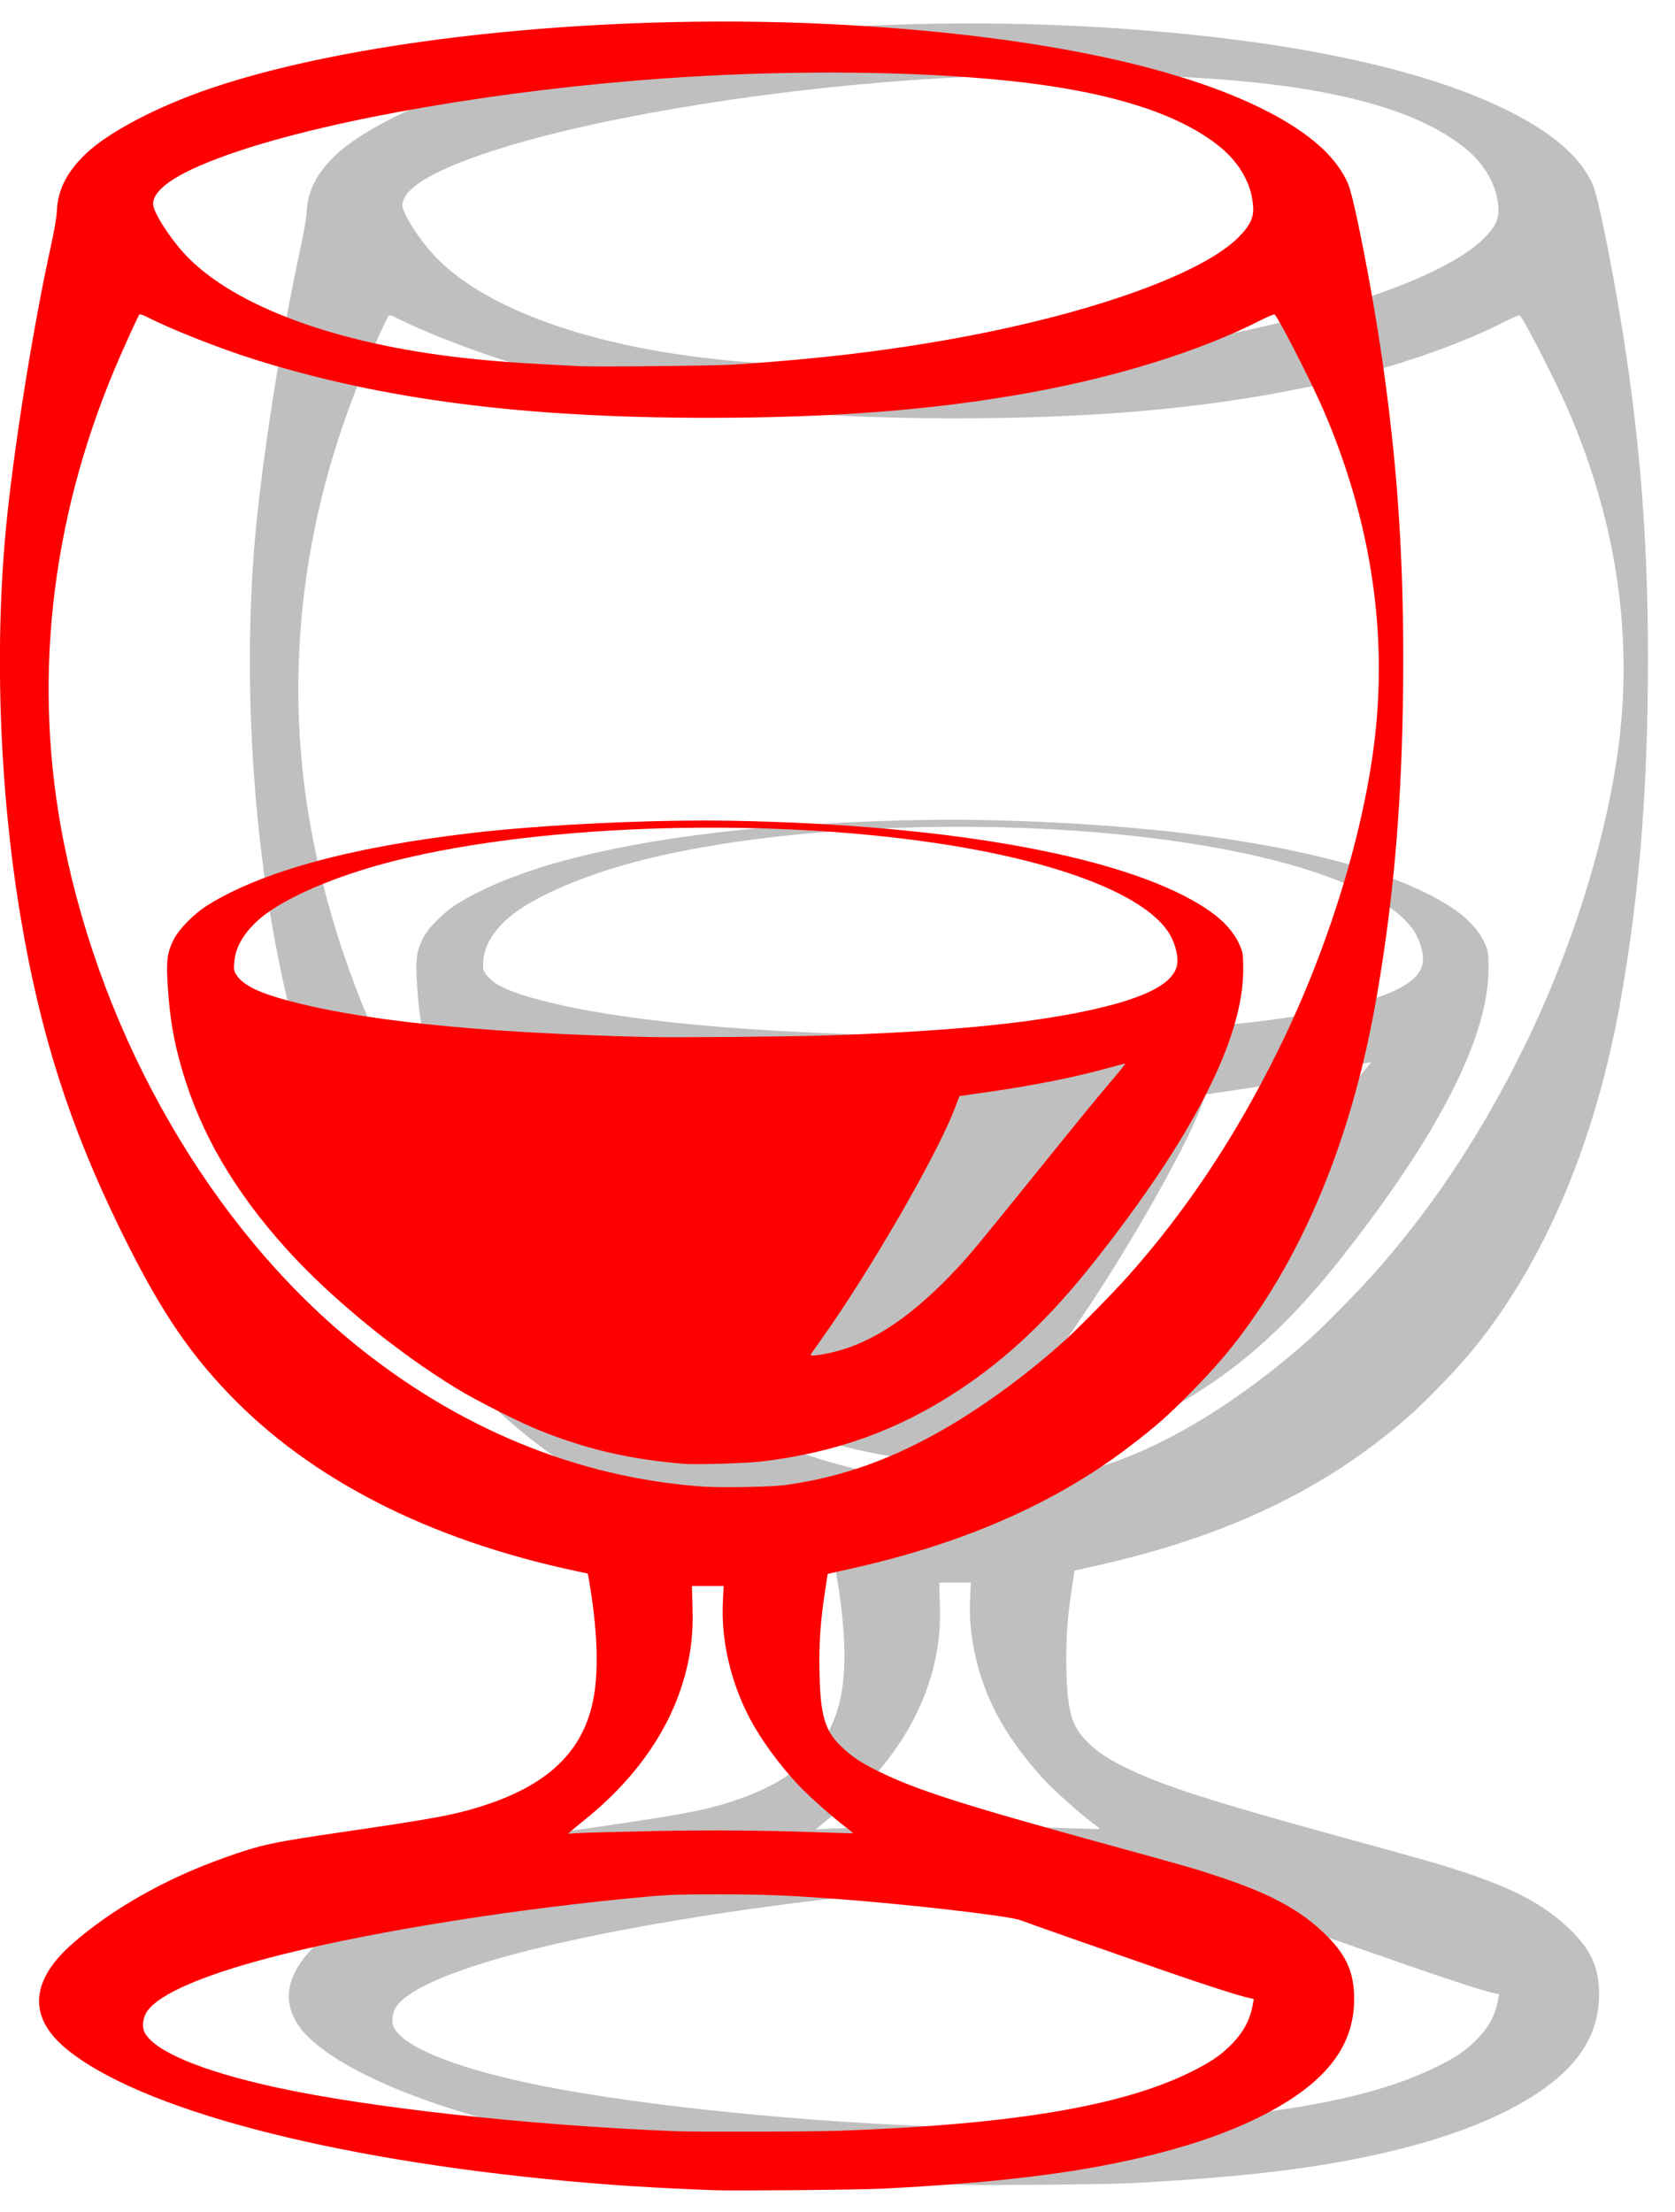
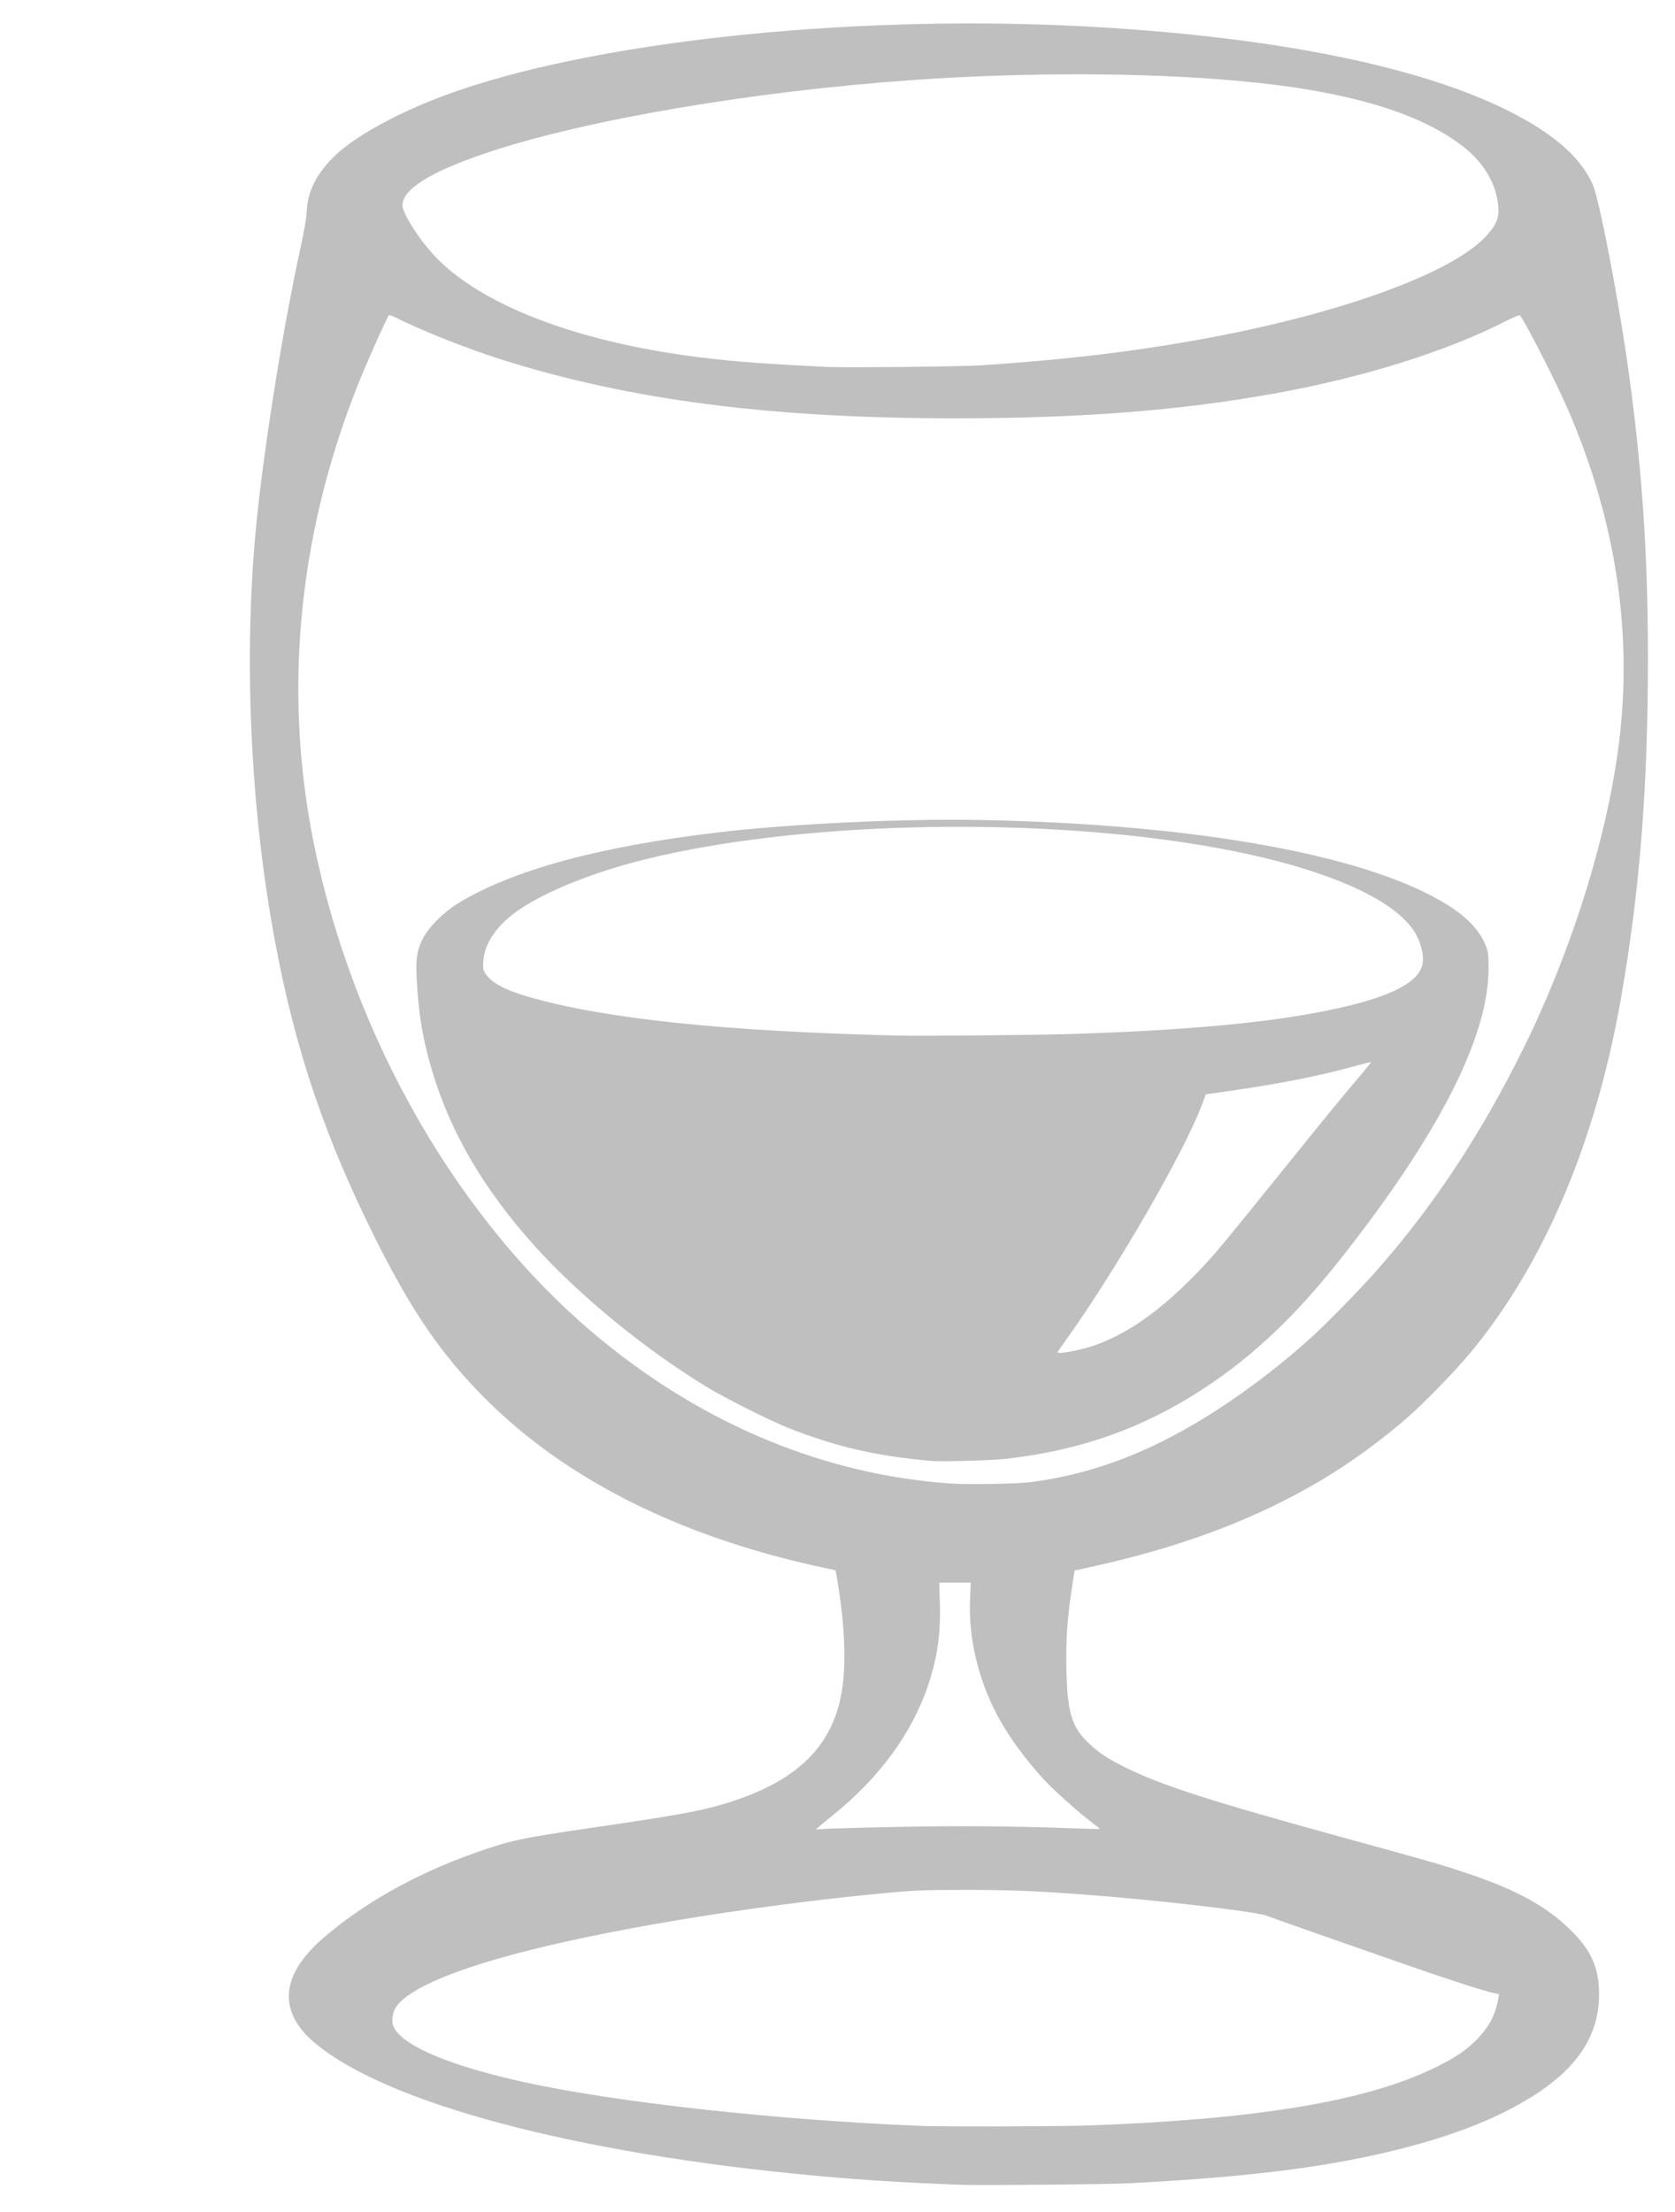
<svg xmlns="http://www.w3.org/2000/svg" xmlns:ns1="http://www.inkscape.org/namespaces/inkscape" xmlns:ns2="http://sodipodi.sourceforge.net/DTD/sodipodi-0.dtd" width="49.618mm" height="65.496mm" viewBox="0 0 49.618 65.496" version="1.1" id="svg179" ns1:version="0.92.4 (5da689c313, 2019-01-14)" ns2:docname="Red Glass.svg">
  <title id="title1058">Red Glass</title>
  <defs id="defs173">
    <filter ns1:collect="always" style="color-interpolation-filters:sRGB" id="filter1054" x="-0.015" width="1.03" y="-0.01" height="1.02">
      <feGaussianBlur ns1:collect="always" stdDeviation="2.056" id="feGaussianBlur1056" />
    </filter>
  </defs>
  <ns2:namedview id="base" pagecolor="#ffffff" bordercolor="#666666" borderopacity="1.0" ns1:pageopacity="0.0" ns1:pageshadow="2" ns1:zoom="0.35" ns1:cx="469.84733" ns1:cy="233.1065" ns1:document-units="mm" ns1:current-layer="layer1" showgrid="false" fit-margin-top="0" fit-margin-left="0" fit-margin-right="0" fit-margin-bottom="0" ns1:window-width="1920" ns1:window-height="986" ns1:window-x="-11" ns1:window-y="-11" ns1:window-maximized="1" />
  <g ns1:label="Layer 1" ns1:groupmode="layer" id="layer1" transform="translate(18.48,-304.057)">
    <path style="fill:#bfbfbf;fill-opacity:1;stroke-width:7.785;filter:url(#filter1054)" d="m 202.576,367.599 c -13.67,-0.511 -23.116,-1.092 -34.264,-2.107 -55.419,-5.044 -99.441,-16.515 -116.325,-30.312 -8.79,-7.183 -8.261,-15.504 1.523,-23.965 9.179,-7.938 21.594,-14.86 35.207,-19.628 8.685,-3.042 10.891,-3.513 28.009,-5.981 20.129,-2.902 24.806,-3.736 30.684,-5.472 16.659,-4.918 25.219,-13.02 27.348,-25.883 1.082,-6.537 0.686,-15.386 -1.164,-26.005 l -0.295,-1.697 -2.824,-0.593 C 136.238,218.769 108.81,204.957 89.731,185.296 80.013,175.282 73.339,165.306 64.615,147.756 52.821,124.032 46.004,102.957 41.46,76.174 c -5.049,-29.762 -6.16,-63.469 -3.035,-92.063 2,-18.3 6.178,-43.654 10.071,-61.119 0.819,-3.673 1.362,-6.79 1.419,-8.137 0.203,-4.85 2.297,-8.931 6.713,-13.085 5.31,-4.995 16.661,-10.858 29.01,-14.983 35.211,-11.763 94.737,-17.554 148.556,-14.453 44.598,2.57 79.083,9.843 99.351,20.953 8.579,4.703 13.904,9.67 16.403,15.303 1.419,3.199 5.656,24.603 7.905,39.935 3.448,23.511 4.923,44.08 4.923,68.659 1.3e-4,29.606 -1.907,53.391 -6.233,77.752 -5.375,30.266 -15.761,56.013 -30.646,75.97 -3.602,4.83 -7.174,8.903 -12.311,14.039 -5.578,5.577 -8.255,7.904 -14.437,12.549 -17.269,12.975 -38.415,22.119 -64.459,27.874 l -5.655,1.25 -0.579,3.696 c -1.11,7.087 -1.469,12.194 -1.328,18.909 0.206,9.784 1.236,13.246 5.012,16.832 2.477,2.353 4.552,3.715 8.801,5.778 8.626,4.188 19.696,7.675 52.52,16.541 18.808,5.081 20.94,5.687 26.947,7.659 11.546,3.792 18.518,7.527 24.18,12.955 4.63,4.439 6.501,8.2 6.756,13.582 0.549,11.581 -6.15,20.358 -21.356,27.98 -8.503,4.263 -19.113,7.715 -32.153,10.461 -14.733,3.103 -31.627,4.984 -55.968,6.23 -5.094,0.261 -34.674,0.529 -39.291,0.356 z m 29.104,-13.598 c 39.545,-1.358 65.298,-5.548 81.265,-13.223 4.72,-2.269 7.128,-3.825 9.548,-6.171 3.034,-2.941 4.657,-5.826 5.315,-9.449 l 0.235,-1.295 -1.218,-0.262 c -2.321,-0.498 -9.992,-2.924 -19.21,-6.074 -14.265,-4.875 -32.233,-11.088 -33.79,-11.685 -2.568,-0.985 -26.112,-3.668 -42.807,-4.878 -11.504,-0.834 -16.902,-1.042 -27.252,-1.049 -8.988,-0.006 -11.782,0.088 -17.33,0.584 -29.196,2.612 -61.834,7.7 -83.722,13.053 -17.814,4.357 -28.969,8.964 -31.883,13.168 -0.964,1.391 -1.218,3.49 -0.572,4.738 2.247,4.345 13.167,8.86 30.453,12.59 21.59,4.659 58.807,8.693 92.604,10.037 4.99,0.198 31.839,0.139 38.365,-0.085 z m -43.789,-68.55 c 13.818,-0.279 26.594,-0.183 39.928,0.301 3.843,0.139 7.026,0.214 7.074,0.167 0.048,-0.048 -0.715,-0.673 -1.695,-1.39 -2.786,-2.039 -8.721,-7.223 -10.938,-9.555 -4.507,-4.74 -8.687,-10.364 -11.27,-15.167 -4.497,-8.358 -6.754,-17.9 -6.331,-26.764 l 0.175,-3.663 h -3.683 -3.683 l 0.145,4.696 c 0.213,6.91 -0.538,12.242 -2.6,18.455 -3.741,11.272 -11.495,21.699 -22.704,30.528 -1.223,0.963 -2.532,2.027 -2.91,2.365 l -0.687,0.614 2.646,-0.153 c 1.455,-0.084 8.897,-0.279 16.536,-0.433 z m 31.618,-79.213 c 13.029,-1.809 24.724,-5.943 37.306,-13.185 9.241,-5.319 19.363,-12.701 27.781,-20.26 3.158,-2.836 10.853,-10.568 14.252,-14.322 13.557,-14.971 25.037,-32.01 35.026,-51.99 11.617,-23.233 19.998,-50.191 22.413,-72.091 2.722,-24.678 -1.374,-49.709 -12.146,-74.224 -2.798,-6.368 -10.156,-20.534 -11.244,-21.649 -0.117,-0.12 -1.543,0.45 -3.169,1.265 -14.091,7.067 -33.218,12.962 -54.074,16.666 -21.991,3.906 -45.373,5.696 -74.403,5.696 -42.963,5.3e-4 -75.691,-4.152 -105.569,-13.394 -8.147,-2.52 -19.371,-6.898 -25.006,-9.754 -0.801,-0.406 -1.483,-0.603 -1.618,-0.468 -0.292,0.292 -3.752,7.788 -5.712,12.374 -15.076,35.282 -19.139,72.422 -11.851,108.348 9.17,45.204 34.221,87.862 67.206,114.442 24.293,19.576 52.089,30.86 81.095,32.922 4.673,0.332 16.185,0.111 19.711,-0.379 z m -23.945,-4.795 c -12.828,-1.105 -22.331,-3.274 -33.47,-7.64 -4.402,-1.725 -14.603,-6.787 -19.05,-9.452 -14.118,-8.461 -29.459,-20.822 -39.732,-32.014 -12.1,-13.182 -19.946,-26.396 -24.253,-40.848 -2.009,-6.74 -2.897,-11.806 -3.392,-19.342 -0.375,-5.712 -0.145,-7.569 1.299,-10.49 1.24,-2.508 4.825,-6.099 8.048,-8.059 12.669,-7.708 33.021,-13.187 61.073,-16.441 16.841,-1.954 42.695,-3.153 60.854,-2.823 51.822,0.943 92.614,8.454 110.379,20.326 3.886,2.597 6.387,5.411 7.681,8.642 0.517,1.292 0.593,1.96 0.59,5.187 -0.016,15.62 -11.577,37.963 -34.365,66.41 -10.528,13.143 -20.382,22.355 -31.897,29.817 -14.047,9.103 -28.587,14.228 -46.038,16.227 -3.385,0.388 -15.17,0.72 -17.727,0.5 z m 34.59,-25.525 c 9.479,-2.178 18.832,-8.434 29.398,-19.663 2.724,-2.895 4.638,-5.174 17.242,-20.537 12.042,-14.678 14.474,-17.607 18.198,-21.915 1.802,-2.085 3.233,-3.835 3.18,-3.889 -0.053,-0.053 -1.809,0.373 -3.9,0.947 -7.833,2.15 -17.207,3.985 -28.532,5.585 l -6.084,0.86 -1.118,2.888 c -4.164,10.757 -19.818,37.384 -31.213,53.094 -1.108,1.528 -2.113,2.937 -2.233,3.132 -0.275,0.446 1.853,0.235 5.063,-0.502 z m -0.988,-72.484 c 26.52,-0.874 45.308,-2.602 59.267,-5.452 13.617,-2.78 20.51,-6.048 21.696,-10.286 0.449,-1.603 0.025,-4.076 -1.103,-6.442 -4.214,-8.833 -23.135,-16.72 -50.887,-21.209 -40.898,-6.616 -94.727,-5.193 -129.681,3.427 -11.645,2.872 -22.387,7.103 -28.817,11.351 -5.142,3.398 -8.197,7.629 -8.512,11.793 -0.139,1.843 -0.098,2.079 0.54,3.042 1.322,1.997 4.475,3.677 9.754,5.197 17.637,5.077 45.693,7.991 86.204,8.955 6.016,0.143 33.271,-0.103 41.54,-0.376 z m -22.225,-153.436 c 19.917,-1.279 36.523,-3.239 53.049,-6.261 30.983,-5.666 56.289,-14.664 64.587,-22.963 2.48,-2.481 3.388,-4.235 3.333,-6.441 -0.129,-5.184 -2.931,-10.324 -7.713,-14.15 -10.265,-8.213 -27.892,-13.328 -53.593,-15.551 -21.875,-1.892 -49.292,-1.939 -75.406,-0.129 -37.689,2.612 -76.831,9.219 -99.616,16.813 -12.902,4.301 -19.315,8.269 -19.315,11.952 0,1.937 4.304,8.43 8.094,12.209 11.333,11.302 34.506,19.676 63.39,22.909 7.741,0.866 13.072,1.246 27.603,1.964 3.836,0.19 31.4,-0.083 35.586,-0.352 z" id="path192-7" ns1:connector-curvature="0" transform="matrix(0.127,0,0,0.129,-15.736,321.327)" />
-     <path style="fill:#fe0000;fill-opacity:1;stroke-width:1" d="m 2.667,368.907 c -1.743,-0.066 -2.947,-0.141 -4.368,-0.273 -7.064,-0.653 -12.676,-2.138 -14.828,-3.923 -1.121,-0.93 -1.053,-2.007 0.194,-3.102 1.17,-1.027 2.753,-1.923 4.488,-2.541 1.107,-0.394 1.388,-0.455 3.57,-0.774 2.566,-0.376 3.162,-0.484 3.911,-0.708 2.124,-0.637 3.215,-1.685 3.486,-3.35 0.138,-0.846 0.087,-1.991 -0.148,-3.366 l -0.038,-0.22 -0.36,-0.077 c -4.364,-0.93 -7.861,-2.718 -10.293,-5.263 -1.239,-1.296 -2.09,-2.587 -3.202,-4.859 -1.503,-3.071 -2.372,-5.799 -2.952,-9.265 -0.644,-3.852 -0.785,-8.215 -0.387,-11.916 0.255,-2.369 0.788,-5.65 1.284,-7.911 0.104,-0.475 0.174,-0.879 0.181,-1.053 0.026,-0.628 0.293,-1.156 0.856,-1.694 0.677,-0.647 2.124,-1.405 3.698,-1.939 4.488,-1.523 12.077,-2.272 18.937,-1.871 5.685,0.333 10.081,1.274 12.665,2.712 1.094,0.609 1.772,1.252 2.091,1.981 0.181,0.414 0.721,3.184 1.008,5.169 0.44,3.043 0.628,5.706 0.628,8.887 1.6e-5,3.832 -0.243,6.911 -0.795,10.064 -0.685,3.918 -2.009,7.25 -3.907,9.833 -0.459,0.625 -0.914,1.152 -1.569,1.817 -0.711,0.722 -1.052,1.023 -1.84,1.624 -2.201,1.679 -4.897,2.863 -8.217,3.608 l -0.721,0.162 -0.074,0.478 c -0.142,0.917 -0.187,1.578 -0.169,2.448 0.026,1.266 0.158,1.715 0.639,2.179 0.316,0.305 0.58,0.481 1.122,0.748 1.1,0.542 2.511,0.993 6.695,2.141 2.398,0.658 2.669,0.736 3.435,0.991 1.472,0.491 2.361,0.974 3.082,1.677 0.59,0.575 0.829,1.061 0.861,1.758 0.07,1.499 -0.784,2.635 -2.722,3.622 -1.084,0.552 -2.436,0.999 -4.099,1.354 -1.878,0.402 -4.032,0.645 -7.135,0.806 -0.649,0.034 -4.42,0.069 -5.009,0.046 z m 3.71,-1.76 c 5.041,-0.176 8.324,-0.718 10.359,-1.711 0.602,-0.294 0.909,-0.495 1.217,-0.799 0.387,-0.381 0.594,-0.754 0.678,-1.223 l 0.03,-0.168 -0.155,-0.034 c -0.296,-0.065 -1.274,-0.378 -2.449,-0.786 -1.818,-0.631 -4.109,-1.435 -4.307,-1.512 -0.327,-0.127 -3.329,-0.475 -5.457,-0.631 -1.466,-0.108 -2.155,-0.135 -3.474,-0.136 -1.146,-7.4e-4 -1.502,0.011 -2.209,0.076 -3.722,0.338 -7.882,0.997 -10.672,1.69 -2.271,0.564 -3.693,1.16 -4.064,1.704 -0.123,0.18 -0.155,0.452 -0.073,0.613 0.286,0.562 1.678,1.147 3.882,1.63 2.752,0.603 7.496,1.125 11.805,1.299 0.636,0.026 4.059,0.018 4.89,-0.011 z M 0.795,358.275 c 1.761,-0.036 3.39,-0.024 5.09,0.039 0.49,0.018 0.896,0.028 0.902,0.022 0.006,-0.006 -0.091,-0.087 -0.216,-0.18 -0.355,-0.264 -1.112,-0.935 -1.394,-1.237 -0.575,-0.614 -1.107,-1.342 -1.437,-1.963 -0.573,-1.082 -0.861,-2.317 -0.807,-3.464 l 0.022,-0.474 H 2.485 2.016 l 0.018,0.608 c 0.027,0.894 -0.069,1.585 -0.331,2.389 -0.477,1.459 -1.465,2.809 -2.894,3.951 -0.156,0.125 -0.323,0.262 -0.371,0.306 l -0.088,0.08 0.337,-0.02 c 0.186,-0.011 1.134,-0.036 2.108,-0.056 z m 4.03,-10.253 c 1.661,-0.234 3.152,-0.769 4.756,-1.707 1.178,-0.688 2.468,-1.644 3.541,-2.622 0.403,-0.367 1.383,-1.368 1.817,-1.854 1.728,-1.938 3.192,-4.143 4.465,-6.729 1.481,-3.007 2.549,-6.496 2.857,-9.331 0.347,-3.194 -0.175,-6.434 -1.548,-9.607 -0.357,-0.824 -1.295,-2.658 -1.433,-2.802 -0.015,-0.015 -0.197,0.058 -0.404,0.164 -1.796,0.915 -4.234,1.678 -6.893,2.157 -2.803,0.506 -5.784,0.737 -9.484,0.737 -5.477,7e-5 -9.649,-0.537 -13.457,-1.734 -1.039,-0.326 -2.469,-0.893 -3.188,-1.262 -0.102,-0.052 -0.189,-0.078 -0.206,-0.06 -0.037,0.038 -0.478,1.008 -0.728,1.602 -1.922,4.567 -2.44,9.374 -1.511,14.024 1.169,5.851 4.362,11.372 8.567,14.813 3.097,2.534 6.64,3.994 10.337,4.261 0.596,0.043 2.063,0.014 2.513,-0.049 z m -3.052,-0.621 c -1.635,-0.143 -2.847,-0.424 -4.267,-0.989 -0.561,-0.223 -1.862,-0.878 -2.428,-1.223 -1.8,-1.095 -3.755,-2.695 -5.065,-4.144 -1.542,-1.706 -2.543,-3.417 -3.092,-5.287 -0.256,-0.872 -0.369,-1.528 -0.432,-2.504 -0.048,-0.739 -0.018,-0.98 0.166,-1.358 0.158,-0.325 0.615,-0.789 1.026,-1.043 1.615,-0.998 4.209,-1.707 7.785,-2.128 2.147,-0.253 5.442,-0.408 7.757,-0.365 6.606,0.122 11.806,1.094 14.07,2.631 0.495,0.336 0.814,0.7 0.979,1.119 0.066,0.167 0.076,0.254 0.075,0.671 -0.002,2.022 -1.476,4.914 -4.381,8.596 -1.342,1.701 -2.598,2.894 -4.066,3.859 -1.791,1.178 -3.644,1.842 -5.869,2.1 -0.432,0.05 -1.934,0.093 -2.26,0.065 z M 6.182,344.097 c 1.208,-0.282 2.401,-1.092 3.747,-2.545 0.347,-0.375 0.591,-0.67 2.198,-2.658 1.535,-1.9 1.845,-2.279 2.32,-2.837 0.23,-0.27 0.412,-0.496 0.405,-0.503 -0.007,-0.007 -0.231,0.048 -0.497,0.123 -0.998,0.278 -2.193,0.516 -3.637,0.723 l -0.776,0.111 -0.143,0.374 c -0.531,1.392 -2.526,4.839 -3.979,6.872 -0.141,0.198 -0.269,0.38 -0.285,0.405 -0.035,0.058 0.236,0.03 0.645,-0.065 z m -0.126,-9.382 c 3.381,-0.113 5.776,-0.337 7.555,-0.706 1.736,-0.36 2.614,-0.783 2.766,-1.331 0.057,-0.208 0.003,-0.528 -0.141,-0.834 -0.537,-1.143 -2.949,-2.164 -6.487,-2.745 -5.213,-0.856 -12.075,-0.672 -16.531,0.444 -1.484,0.372 -2.854,0.919 -3.673,1.469 -0.656,0.44 -1.045,0.988 -1.085,1.526 -0.018,0.239 -0.012,0.269 0.069,0.394 0.168,0.258 0.57,0.476 1.243,0.673 2.248,0.657 5.825,1.034 10.989,1.159 0.767,0.018 4.241,-0.013 5.295,-0.049 z M 3.223,314.855 c 2.539,-0.166 4.656,-0.419 6.762,-0.81 3.95,-0.733 7.175,-1.898 8.233,-2.972 0.316,-0.321 0.432,-0.548 0.425,-0.834 -0.016,-0.671 -0.374,-1.336 -0.983,-1.832 -1.308,-1.063 -3.555,-1.725 -6.832,-2.013 -2.788,-0.245 -6.283,-0.251 -9.612,-0.017 -4.804,0.338 -9.794,1.193 -12.698,2.176 -1.645,0.557 -2.462,1.07 -2.462,1.547 0,0.251 0.549,1.091 1.032,1.58 1.445,1.463 4.399,2.547 8.081,2.965 0.987,0.112 1.666,0.161 3.519,0.254 0.489,0.025 4.003,-0.011 4.536,-0.045 z" id="path192" ns1:connector-curvature="0" />
  </g>
</svg>